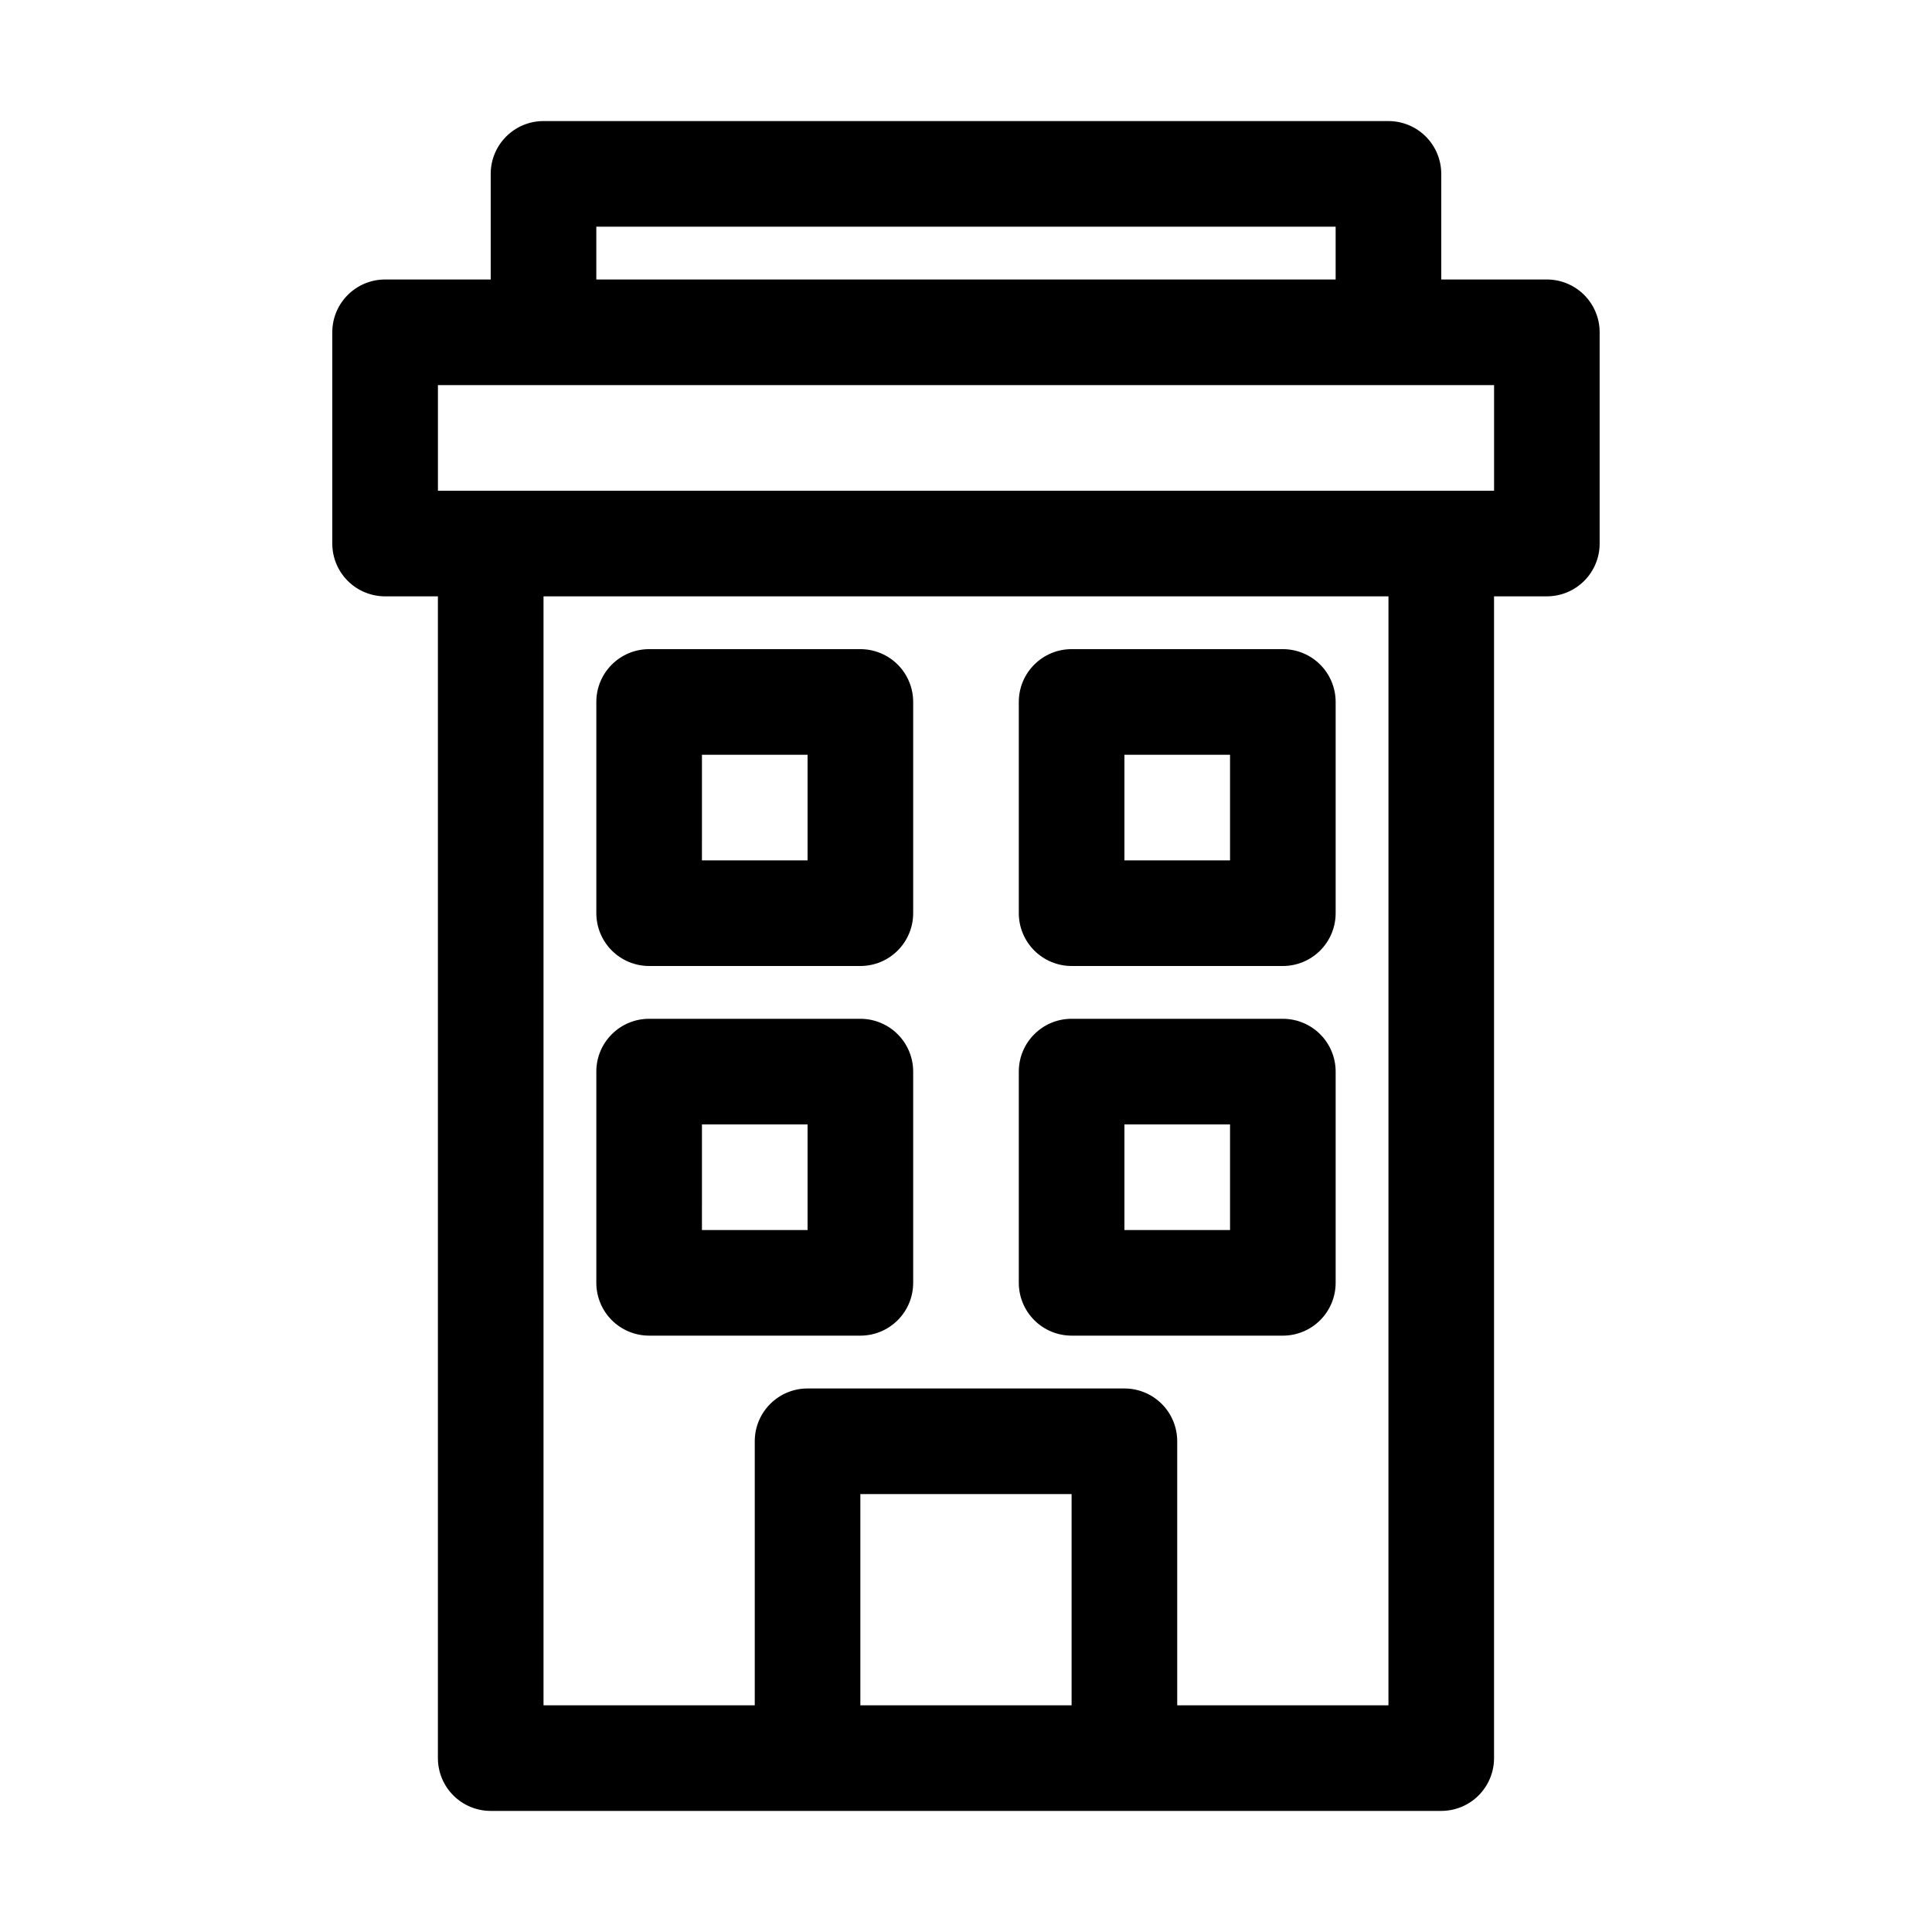
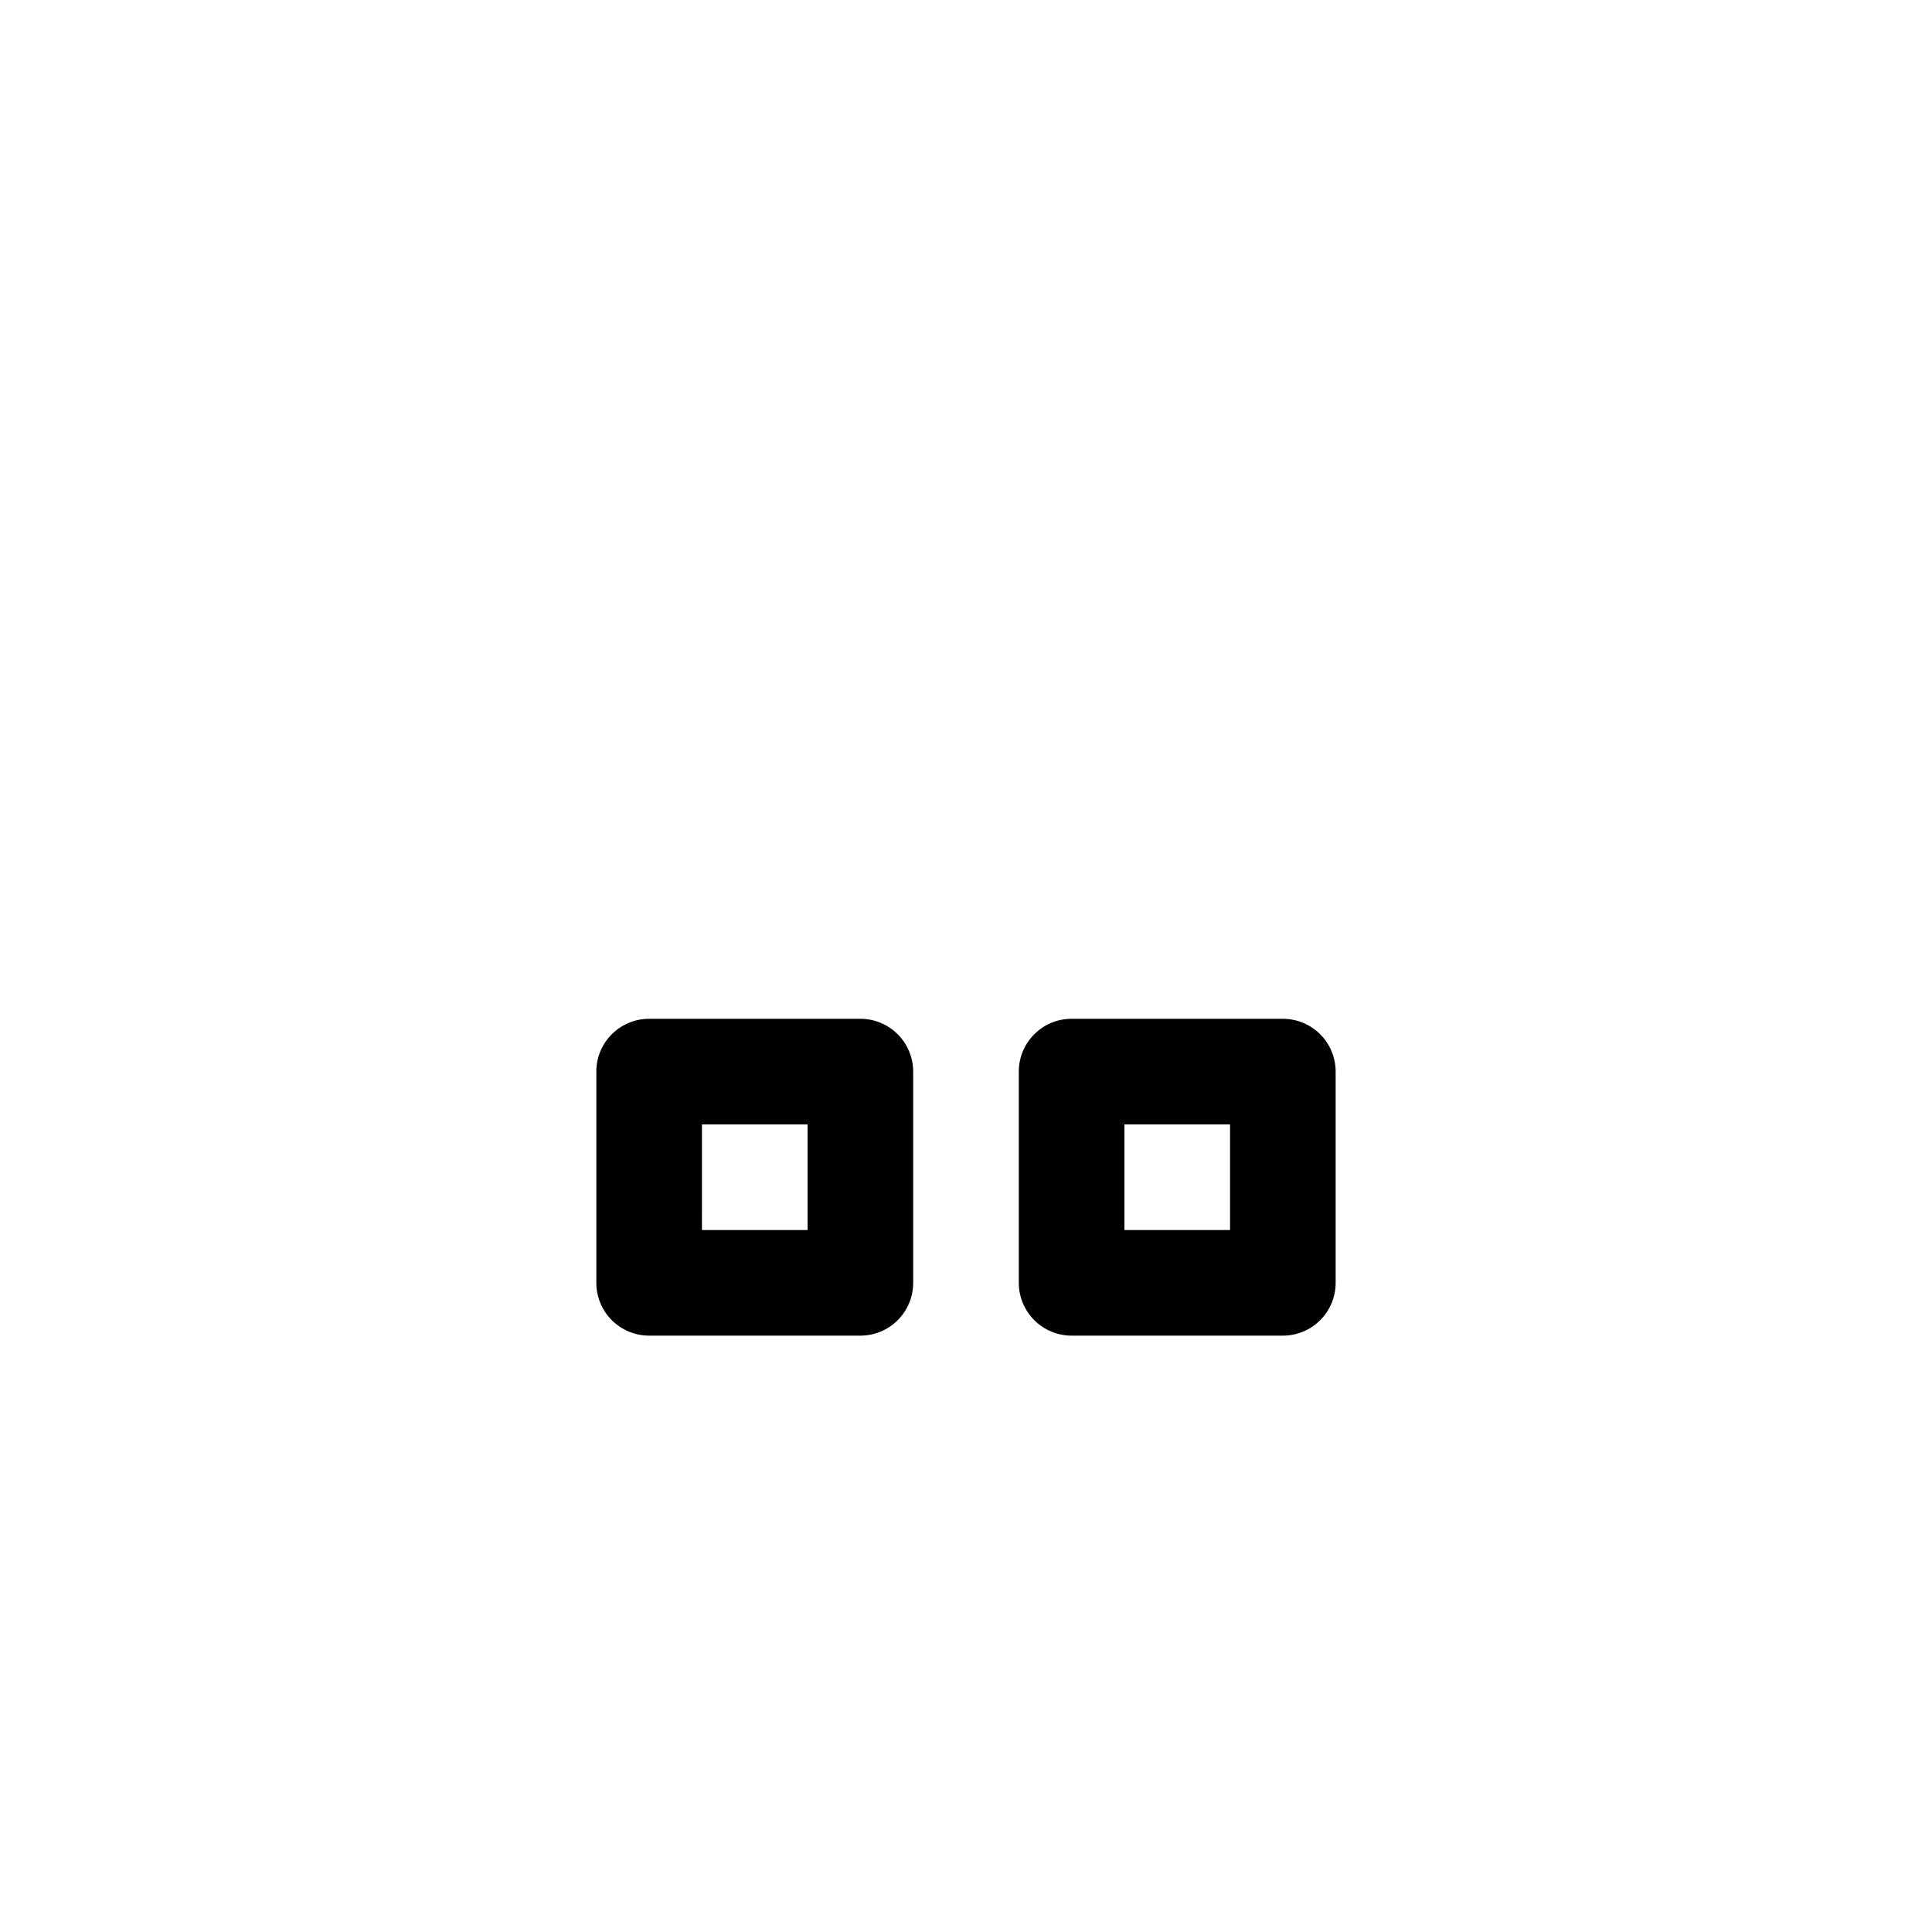
<svg xmlns="http://www.w3.org/2000/svg" fill="#000000" width="800px" height="800px" version="1.1" viewBox="144 144 512 512">
  <g>
    <path d="m427.99 497.96h55.98-0.004c3.715 0 7.273-1.473 9.898-4.098s4.098-6.184 4.098-9.898v-55.977c0-3.711-1.473-7.273-4.098-9.895-2.625-2.625-6.184-4.102-9.898-4.102h-55.977c-7.731 0-13.996 6.266-13.996 13.996v55.98-0.004c0 3.715 1.477 7.273 4.102 9.898 2.621 2.625 6.184 4.098 9.895 4.098zm13.996-55.98h27.988v27.988l-27.988 0.004z" />
    <path d="m316.03 497.96h55.98-0.004c3.715 0 7.273-1.473 9.898-4.098s4.098-6.184 4.098-9.898v-55.977c0-3.711-1.473-7.273-4.098-9.895-2.625-2.625-6.184-4.102-9.898-4.102h-55.977c-7.731 0-13.996 6.266-13.996 13.996v55.98-0.004c0 3.715 1.477 7.273 4.098 9.898 2.625 2.625 6.188 4.098 9.898 4.098zm13.996-55.98h27.988v27.988l-27.992 0.004z" />
-     <path d="m427.99 400h55.98-0.004c3.715 0 7.273-1.477 9.898-4.102s4.098-6.184 4.098-9.895v-55.98c0-3.711-1.473-7.269-4.098-9.895s-6.184-4.098-9.898-4.098h-55.977c-7.731 0-13.996 6.266-13.996 13.992v55.98c0 3.711 1.477 7.269 4.102 9.895 2.621 2.625 6.184 4.102 9.895 4.102zm13.996-55.98h27.988v27.988h-27.988z" />
-     <path d="m316.03 400h55.98-0.004c3.715 0 7.273-1.477 9.898-4.102s4.098-6.184 4.098-9.895v-55.98c0-3.711-1.473-7.269-4.098-9.895s-6.184-4.098-9.898-4.098h-55.977c-7.731 0-13.996 6.266-13.996 13.992v55.98c0 3.711 1.477 7.269 4.098 9.895 2.625 2.625 6.188 4.102 9.898 4.102zm13.996-55.98h27.988v27.988h-27.992z" />
-     <path d="m553.94 218.07h-27.992v-27.988c0-3.711-1.473-7.273-4.098-9.895-2.625-2.625-6.184-4.102-9.895-4.102h-223.92c-7.727 0-13.992 6.266-13.992 13.996v27.988h-27.988c-7.731 0-13.996 6.266-13.996 13.996v55.98-0.004c0 3.715 1.473 7.273 4.098 9.898s6.184 4.098 9.898 4.098h13.992v307.88c0 3.711 1.477 7.273 4.098 9.898 2.625 2.621 6.188 4.098 9.898 4.098h251.9c3.715 0 7.273-1.477 9.898-4.098 2.625-2.625 4.098-6.188 4.098-9.898v-307.88h13.996c3.711 0 7.269-1.473 9.895-4.098s4.098-6.184 4.098-9.898v-55.977c0-3.711-1.473-7.273-4.098-9.895-2.625-2.625-6.184-4.102-9.895-4.102zm-251.91-13.992h195.93v13.992h-195.93zm69.973 391.85v-55.98h55.98v55.98zm139.95 0h-55.977v-69.977c0-3.711-1.473-7.269-4.098-9.895s-6.184-4.098-9.895-4.098h-83.969c-7.731 0-13.996 6.266-13.996 13.992v69.973l-55.98 0.004v-293.89h223.92zm27.992-321.88h-279.89v-27.988h279.89z" />
  </g>
</svg>